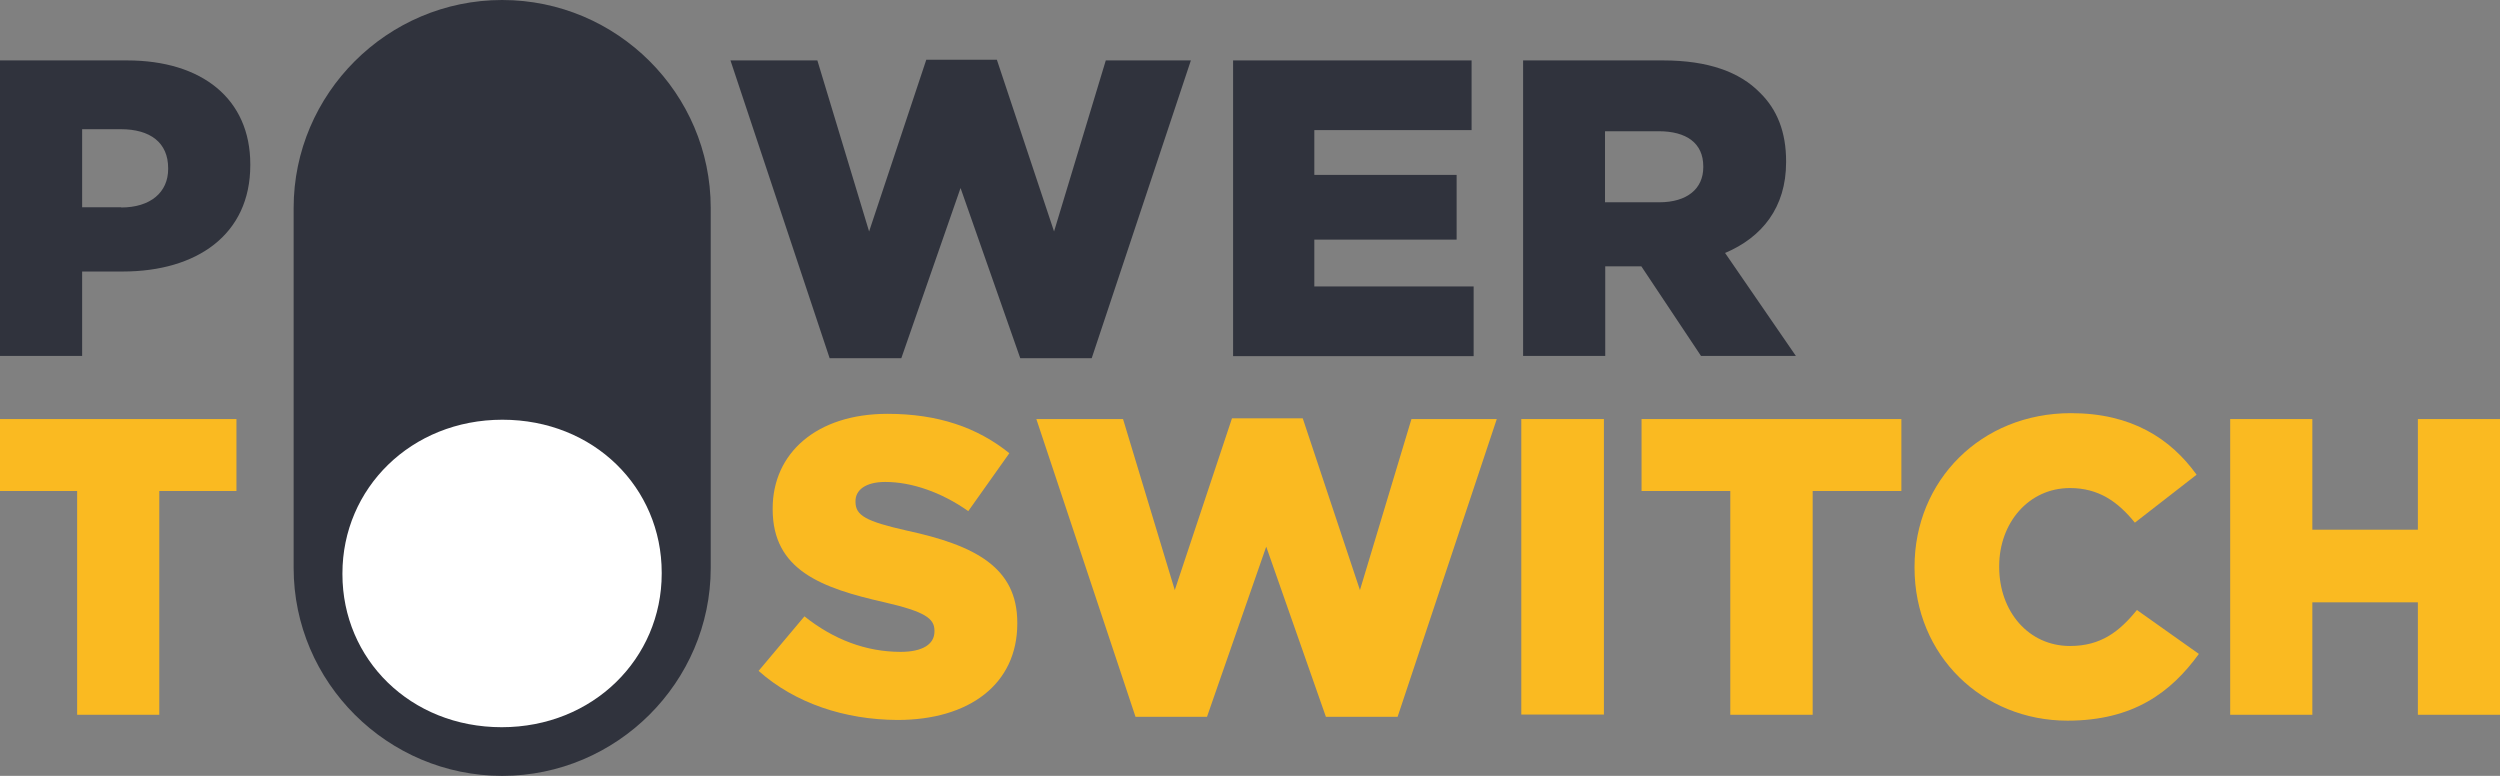
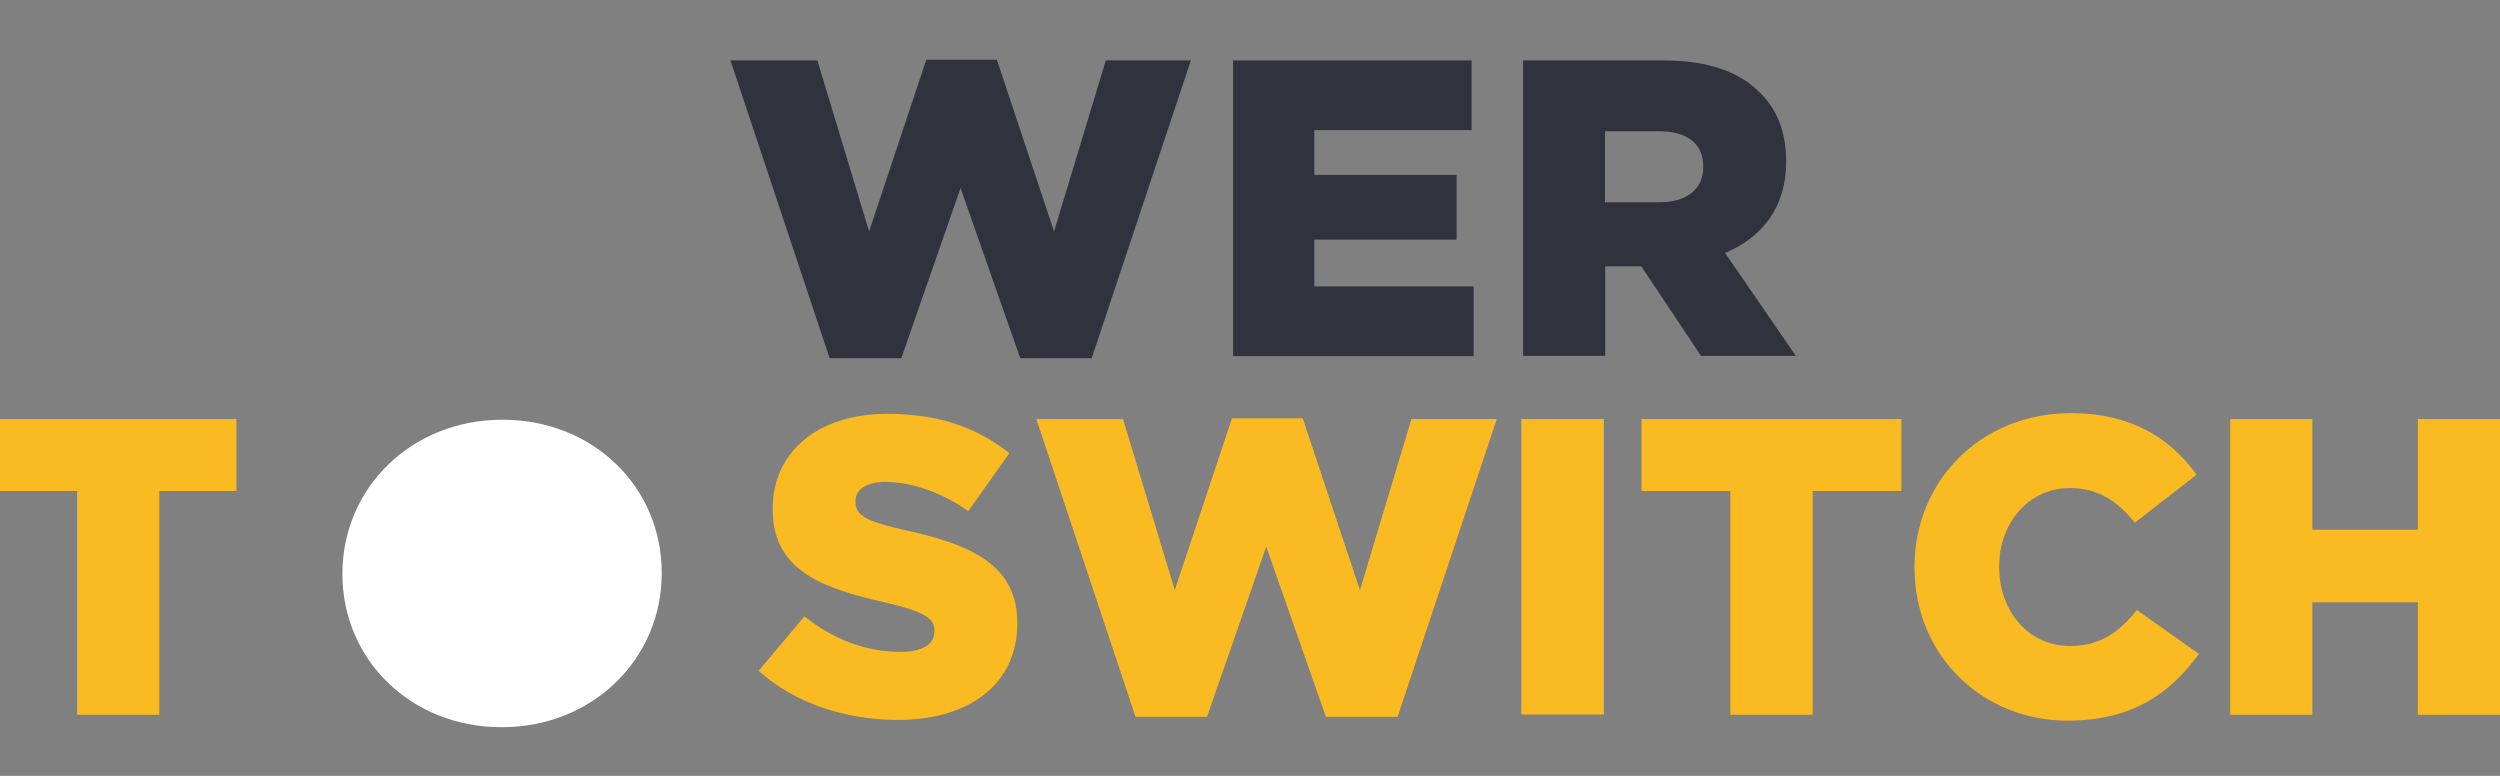
<svg xmlns="http://www.w3.org/2000/svg" width="145" height="45" viewBox="0 0 145 45" fill="none">
  <rect x="0" y="0" width="145" height="45" fill="#808080" stroke="none" />
  <g clip-path="url(#clip0)">
-     <path d="M29.126 45C22.48 45 17.031 39.58 17.031 32.94V12.06C17.031 5.433 22.466 0 29.126 0C35.786 0 41.222 5.42 41.222 12.06V32.94C41.222 39.567 35.773 45 29.126 45Z" fill="#30333D" />
-     <path d="M7.028 12.034C8.726 12.034 9.753 11.155 9.753 9.803V9.751C9.753 8.281 8.726 7.493 7.002 7.493H4.764V12.021H7.028V12.034ZM0 3.504H7.37C11.714 3.504 14.517 5.735 14.517 9.528V9.58C14.517 13.622 11.398 15.748 7.12 15.748H4.764V20.643H0V3.504Z" fill="#30333D" />
    <path d="M42.367 3.504H47.407L50.408 13.425L53.725 3.464H57.818L61.135 13.425L64.136 3.504H69.071L63.32 20.774H59.174L55.712 10.905L52.277 20.774H48.118L42.367 3.504Z" fill="#30333D" />
-     <path d="M71.519 3.504H85.352V7.546H76.231V10.144H84.484V13.898H76.231V16.614H85.471V20.656H71.519V3.504Z" fill="#30333D" />
+     <path d="M71.519 3.504H85.352V7.546H76.231V10.144H84.484V13.898H76.231V16.614H85.471V20.656H71.519V3.504" fill="#30333D" />
    <path d="M96.237 11.732C97.856 11.732 98.79 10.945 98.79 9.698V9.646C98.79 8.294 97.803 7.612 96.21 7.612H93.091V11.732H96.237ZM88.327 3.504H96.46C99.093 3.504 100.909 4.186 102.067 5.367C103.081 6.352 103.594 7.664 103.594 9.357V9.409C103.594 12.034 102.199 13.766 100.054 14.672L104.16 20.643H98.658L95.197 15.446H95.144H93.104V20.643H88.34V3.504H88.327Z" fill="#30333D" />
    <path d="M0 24.305V28.478H4.475V41.457H9.239V28.478H13.714V24.305H0Z" fill="#FABA21" />
    <path d="M43.999 38.911L46.658 35.748C48.355 37.1 50.238 37.808 52.238 37.808C53.515 37.808 54.199 37.362 54.199 36.627V36.575C54.199 35.866 53.633 35.472 51.304 34.934C47.645 34.107 44.815 33.071 44.815 29.541V29.488C44.815 26.299 47.342 24.002 51.475 24.002C54.397 24.002 56.687 24.79 58.542 26.286L56.16 29.645C54.594 28.543 52.87 27.953 51.343 27.953C50.185 27.953 49.619 28.438 49.619 29.055V29.107C49.619 29.895 50.211 30.236 52.593 30.774C56.542 31.627 59.003 32.9 59.003 36.115V36.168C59.003 39.672 56.226 41.758 52.054 41.758C49 41.745 46.105 40.787 43.999 38.911Z" fill="#FABA21" />
    <path d="M60.108 24.305H65.136L68.137 34.226L71.454 24.265H75.56L78.877 34.226L81.864 24.305H86.813L81.061 41.575H76.902L73.441 31.706L70.006 41.575H65.86L60.108 24.305Z" fill="#FABA21" />
    <path d="M93.026 24.305H88.235V41.444H93.026V24.305Z" fill="#FABA21" />
    <path d="M100.357 28.478H95.21V24.305H110.28V28.478H105.134V41.457H100.357V28.478Z" fill="#FABA21" />
    <path d="M111.043 32.927V32.874C111.043 27.874 114.9 23.963 120.112 23.963C123.626 23.963 125.89 25.433 127.403 27.533L123.823 30.315C122.836 29.095 121.717 28.307 120.059 28.307C117.651 28.307 115.953 30.341 115.953 32.835V32.887C115.953 35.459 117.651 37.467 120.059 37.467C121.849 37.467 122.915 36.641 123.942 35.381L127.535 37.927C125.916 40.158 123.731 41.798 119.914 41.798C115.005 41.798 111.043 38.045 111.043 32.927Z" fill="#FABA21" />
    <path d="M140.236 24.305V30.722H134.116V24.305H129.351V41.457H134.116V34.935H140.236V41.457H145V24.305H140.236Z" fill="#FABA21" />
    <path d="M19.861 33.307V33.255C19.861 28.333 23.836 24.344 29.14 24.344C34.444 24.344 38.379 28.281 38.379 33.215V33.268C38.379 38.189 34.404 42.178 29.1 42.178C23.796 42.178 19.861 38.228 19.861 33.307Z" fill="white" />
  </g>
  <defs>
    <clipPath id="clip0">
      <rect width="145" height="45" fill="white" />
    </clipPath>
  </defs>
</svg>